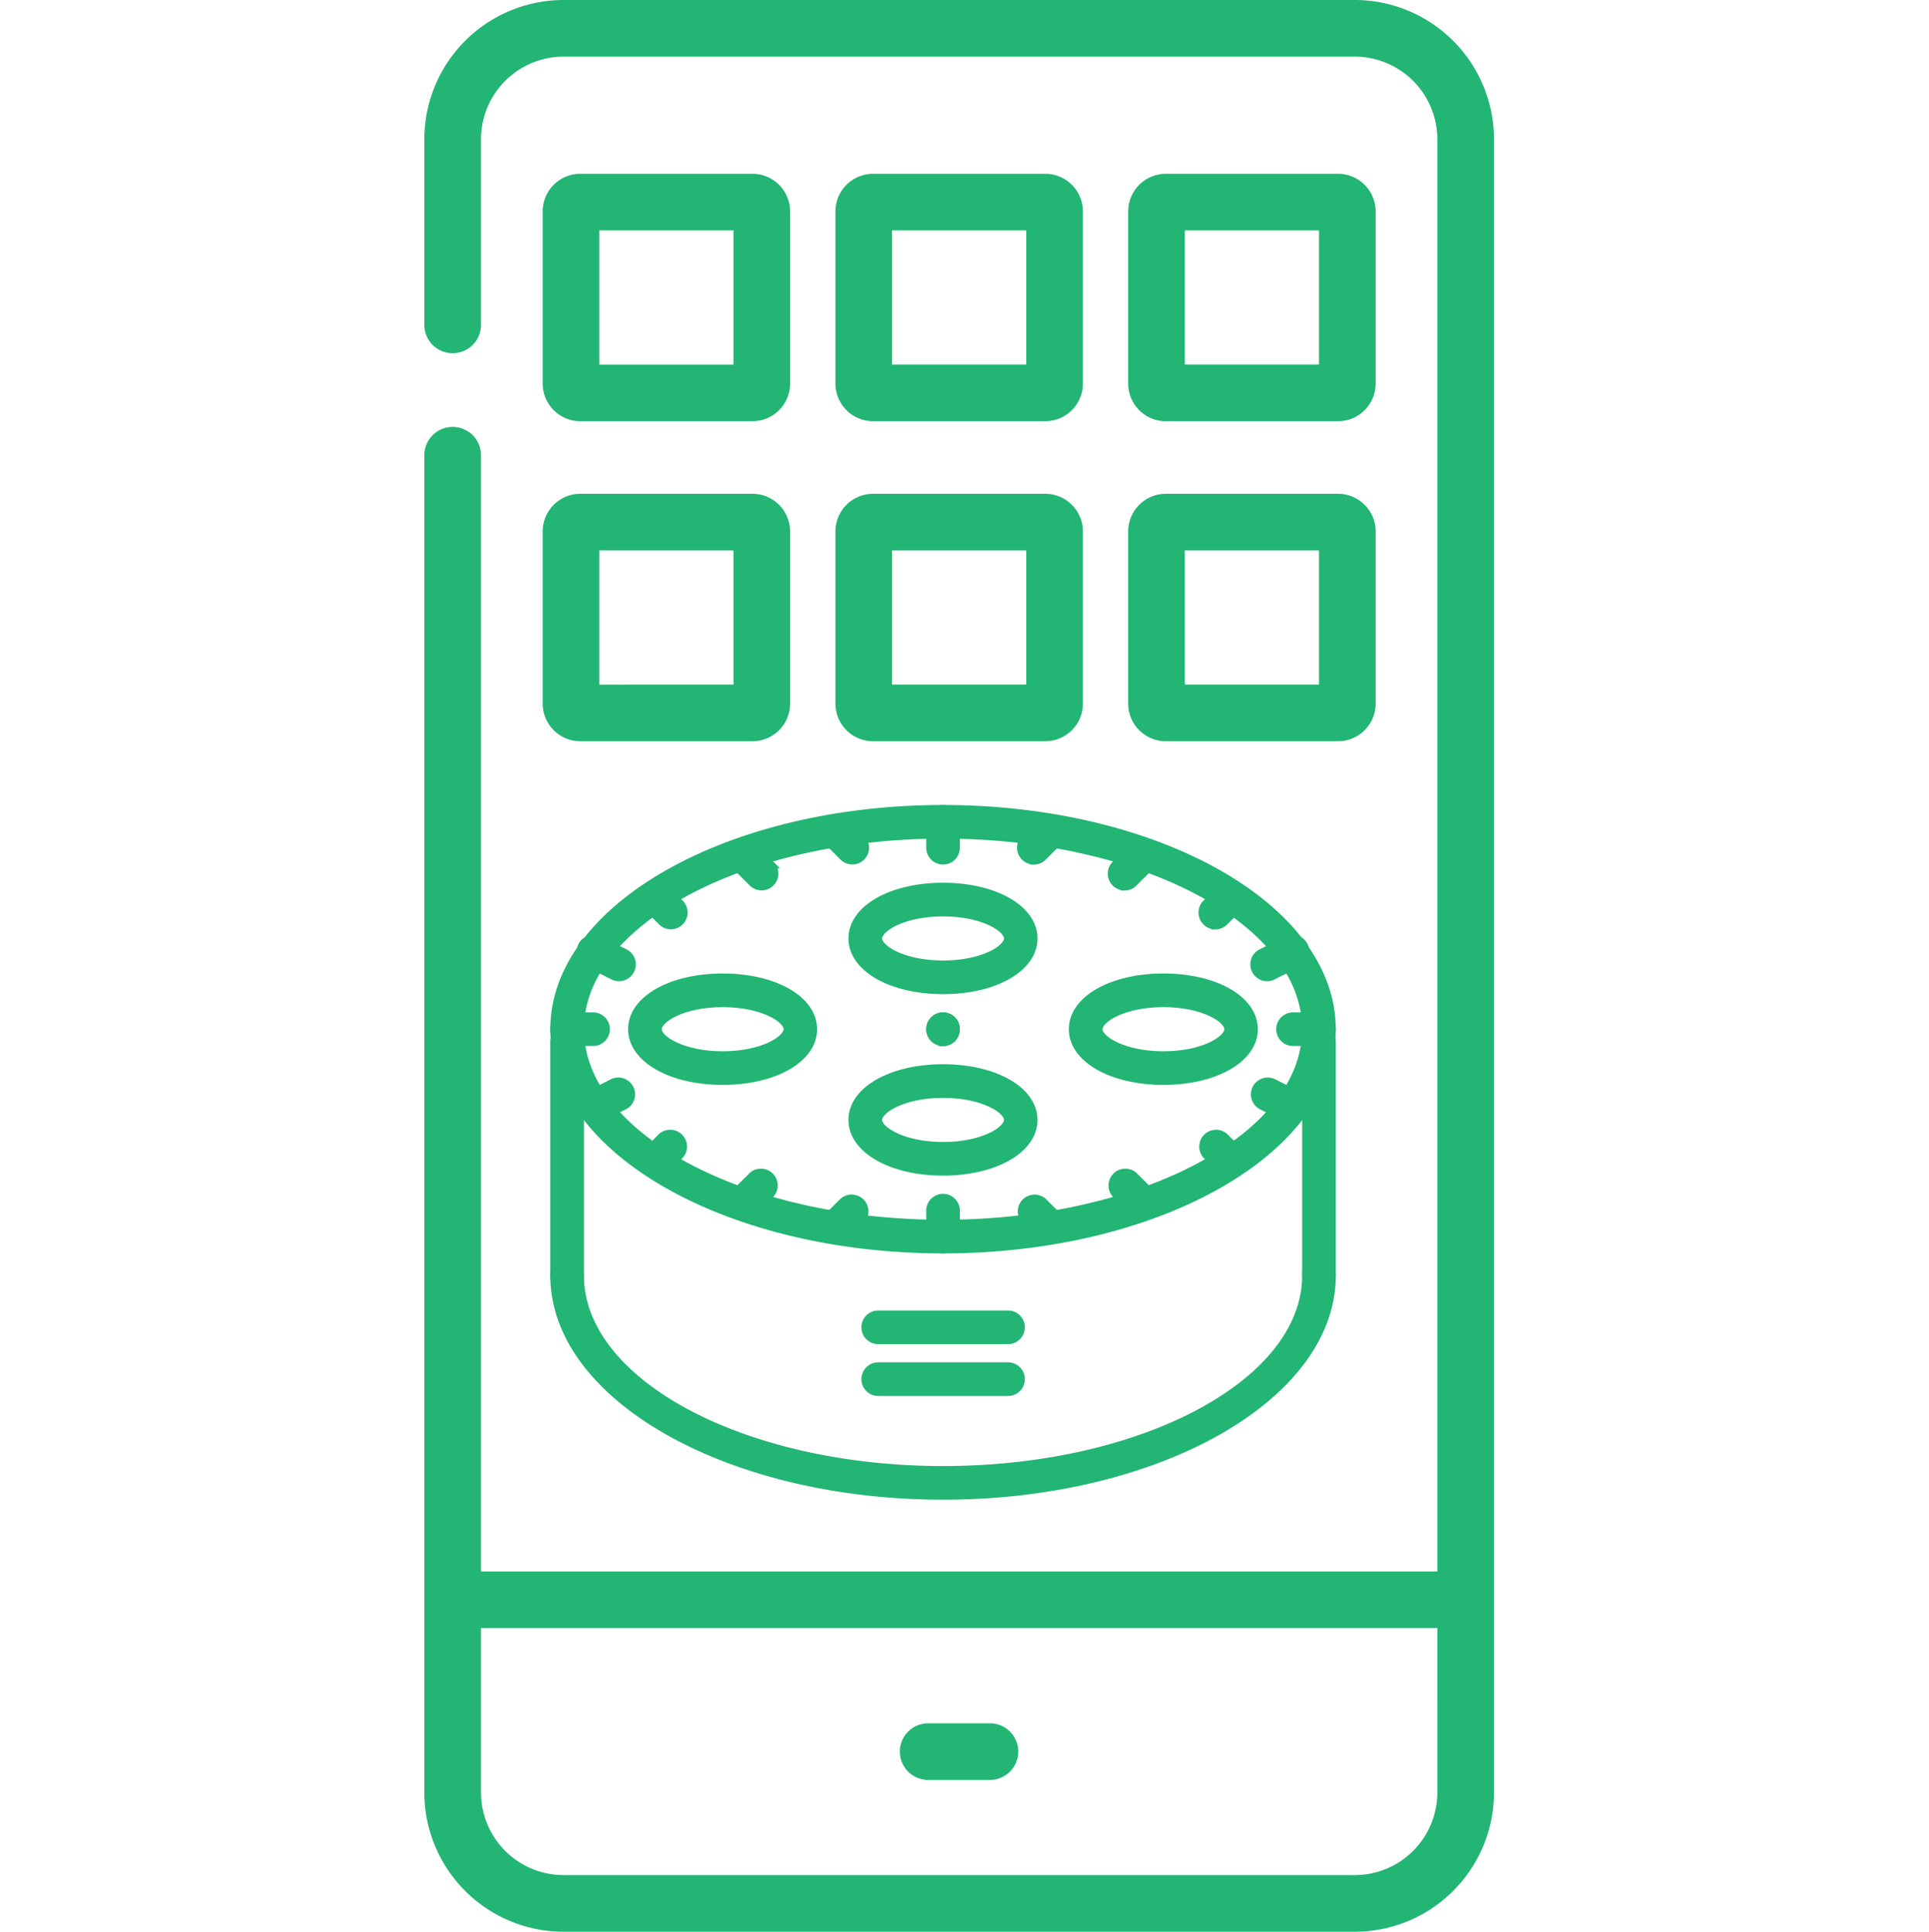
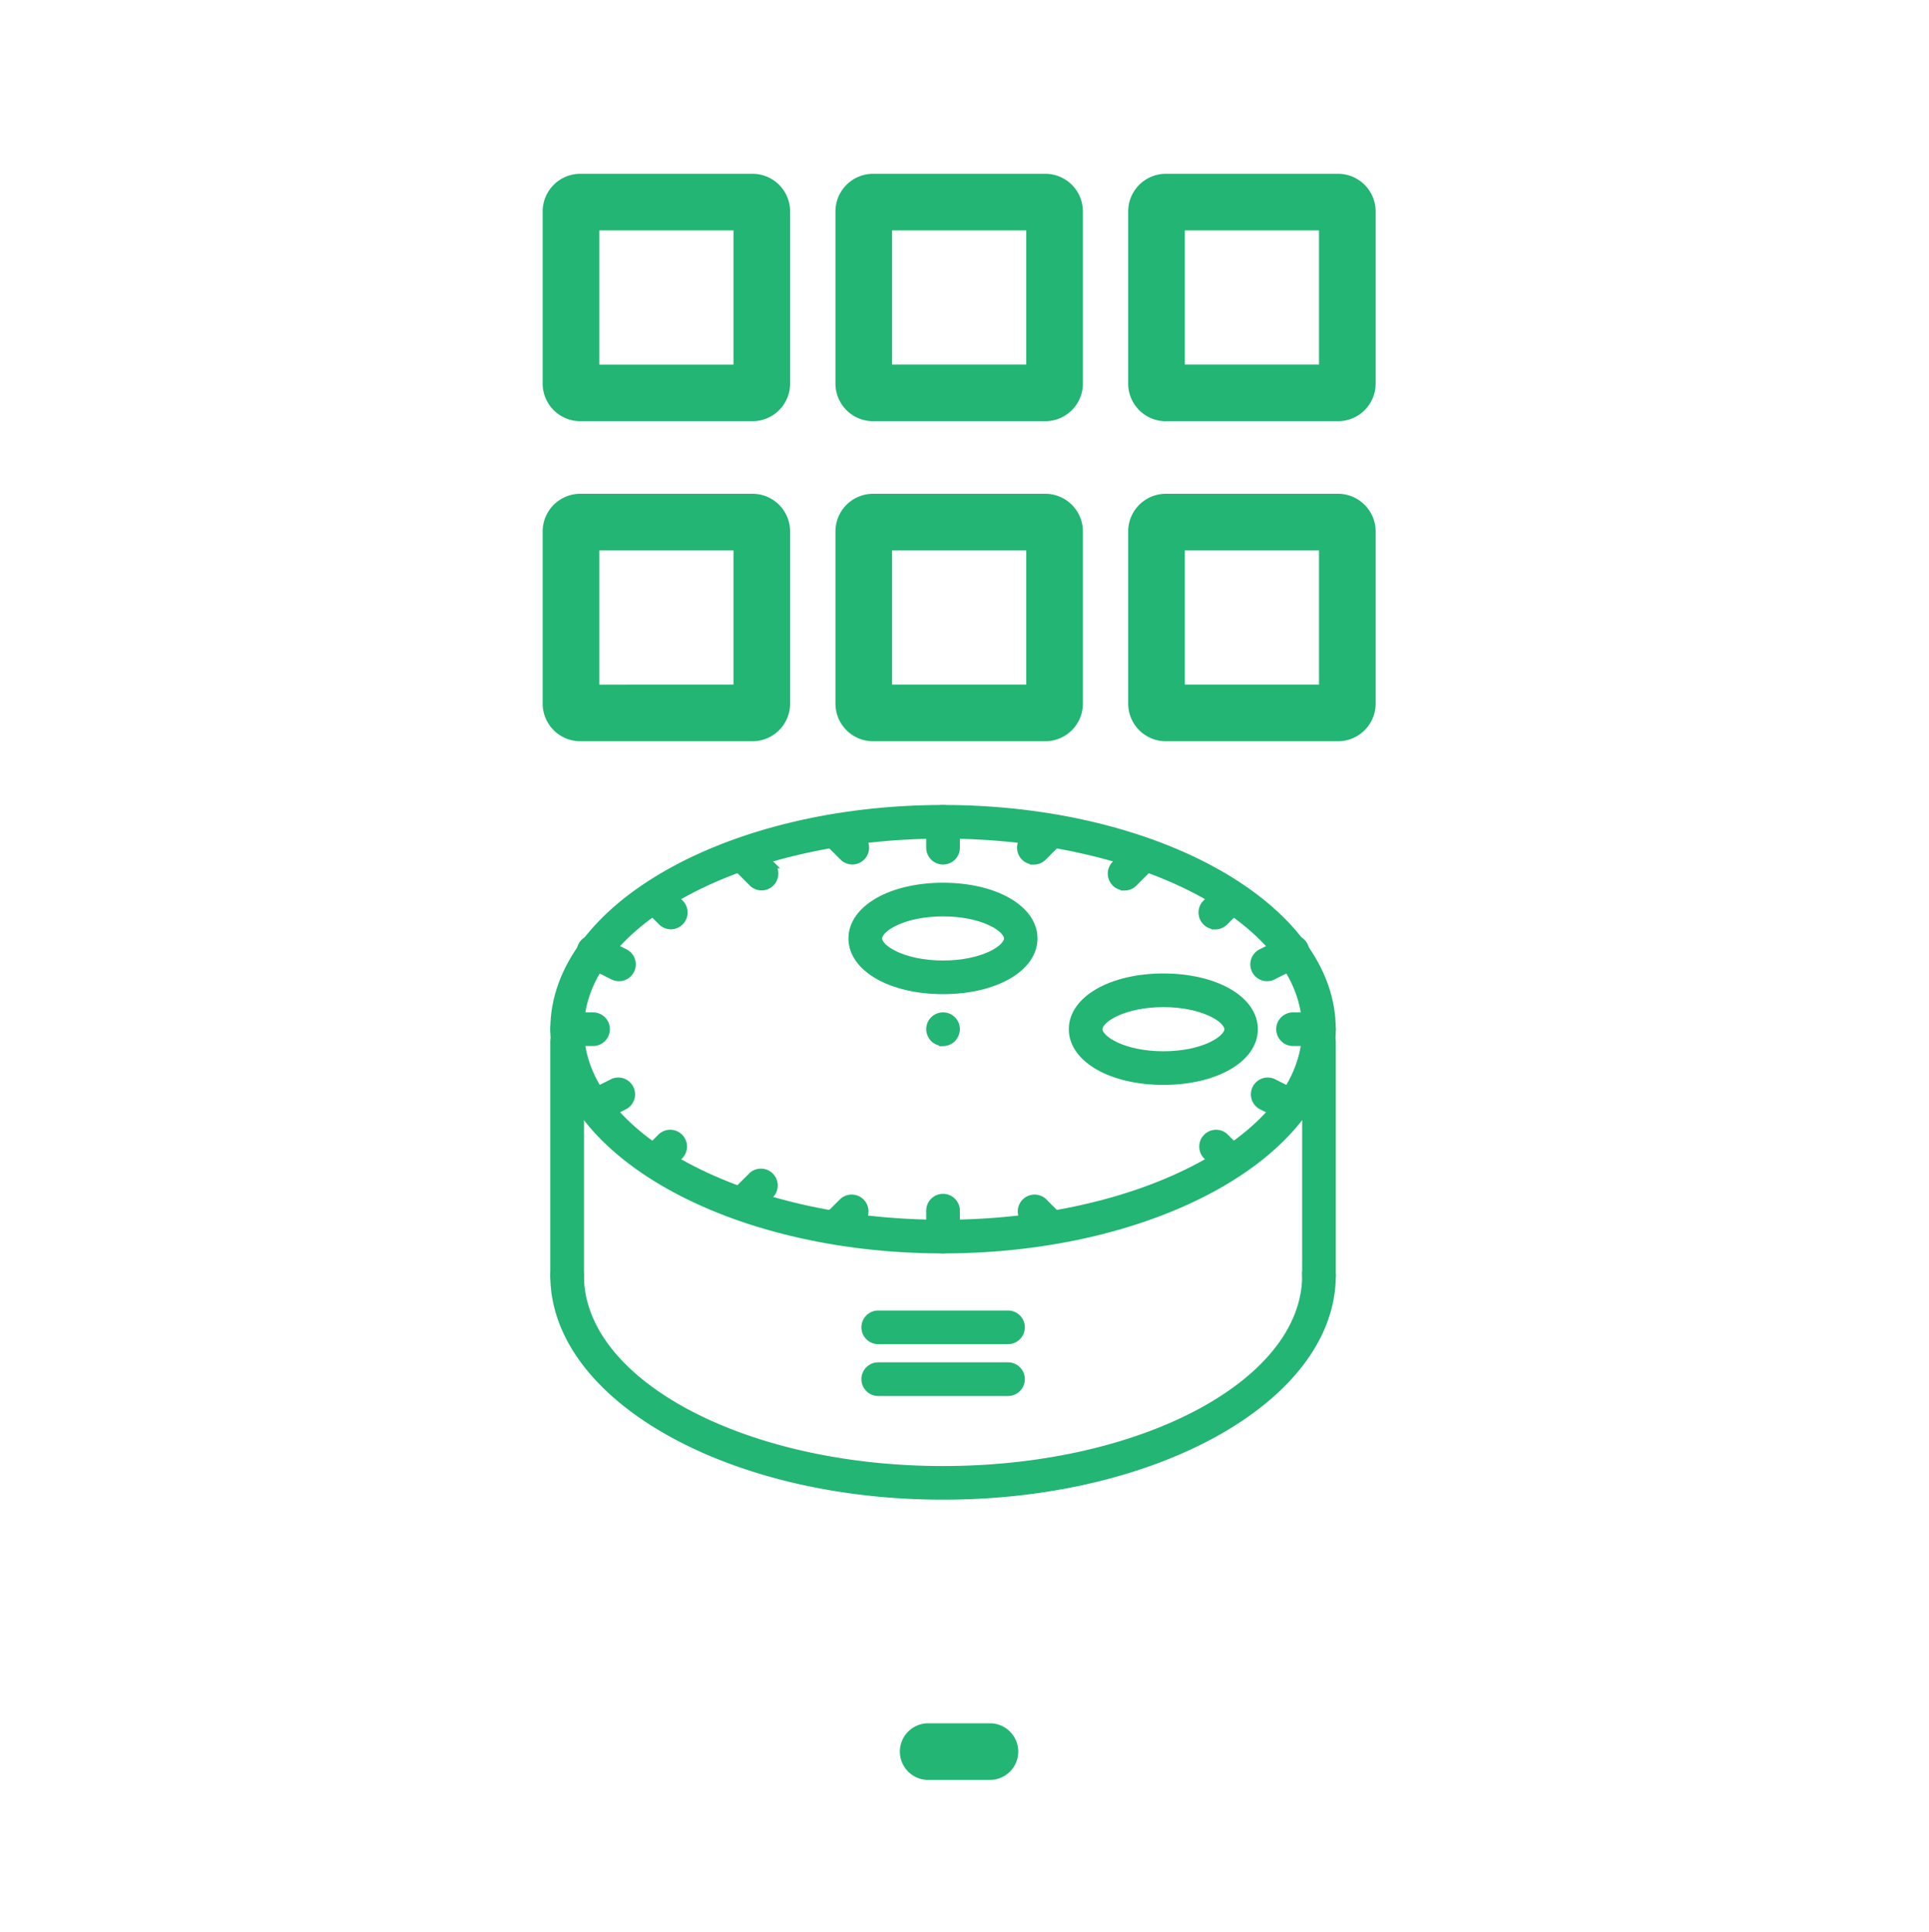
<svg xmlns="http://www.w3.org/2000/svg" width="50" height="50.073" viewBox="0 0 50 50.073">
  <g id="Integrating_Alexa_Skills_with_apps" data-name="Integrating Alexa Skills with apps" transform="translate(-93 -164)">
    <rect id="Rectangle_26" data-name="Rectangle 26" width="50" height="50" transform="translate(93 164)" fill="#c8c8c8" opacity="0" />
    <g id="noun_Amazon_echo_dot_1278445" data-name="noun_Amazon echo dot_1278445" transform="translate(117.126 178.455)">
      <g id="Group_1660" data-name="Group 1660" transform="translate(-9.762 6.511)">
        <path id="Path_6413" data-name="Path 6413" d="M10.08,11.424C4.522,11.424,0,8.861,0,5.712S4.522,0,10.08,0,20.16,2.562,20.16,5.712,15.638,11.424,10.08,11.424Zm0-10.752C4.892.672.672,2.933.672,5.712s4.22,5.04,9.408,5.04,9.408-2.261,9.408-5.04S15.267.672,10.08.672Z" transform="translate(0)" fill="#22b573" stroke="#22b573" stroke-width="0.2" />
        <path id="Path_6414" data-name="Path 6414" d="M10.08,6.048C4.522,6.048,0,3.486,0,.336H0a.336.336,0,0,1,.672,0h0c0,2.779,4.22,5.04,9.408,5.04s9.408-2.261,9.408-5.04h0a.336.336,0,1,1,.672,0h0C20.16,3.486,15.638,6.048,10.08,6.048Z" transform="translate(0 11.76)" fill="#22b573" stroke="#22b573" stroke-width="0.2" />
        <path id="Path_6415" data-name="Path 6415" d="M.336,6.72h0A.336.336,0,0,1,0,6.384H0V.336H0a.336.336,0,0,1,.672,0h0V6.384h0A.336.336,0,0,1,.336,6.72Z" transform="translate(0 5.712)" fill="#22b573" stroke="#22b573" stroke-width="0.2" />
        <path id="Path_6416" data-name="Path 6416" d="M.336,6.72h0A.336.336,0,0,1,0,6.384H0V.336H0a.336.336,0,0,1,.672,0h0V6.384h0A.336.336,0,0,1,.336,6.72Z" transform="translate(19.488 5.712)" fill="#22b573" stroke="#22b573" stroke-width="0.2" />
        <path id="Path_6417" data-name="Path 6417" d="M2.352,2.688C1.011,2.688,0,2.11,0,1.344S1.011,0,2.352,0,4.7.578,4.7,1.344,3.693,2.688,2.352,2.688Zm0-2.016c-1.026,0-1.68.4-1.68.672s.654.672,1.68.672,1.68-.4,1.68-.672S3.377.672,2.352.672Z" transform="translate(7.728 2.016)" fill="#22b573" stroke="#22b573" stroke-width="0.2" />
-         <path id="Path_6418" data-name="Path 6418" d="M2.352,2.688C1.011,2.688,0,2.11,0,1.344S1.011,0,2.352,0,4.7.578,4.7,1.344,3.693,2.688,2.352,2.688Zm0-2.016c-1.026,0-1.68.4-1.68.672s.654.672,1.68.672,1.68-.4,1.68-.672S3.377.672,2.352.672Z" transform="translate(2.016 4.368)" fill="#22b573" stroke="#22b573" stroke-width="0.2" />
        <path id="Path_6419" data-name="Path 6419" d="M2.352,2.688C1.011,2.688,0,2.11,0,1.344S1.011,0,2.352,0,4.7.578,4.7,1.344,3.693,2.688,2.352,2.688Zm0-2.016c-1.026,0-1.68.4-1.68.672s.654.672,1.68.672,1.68-.4,1.68-.672S3.377.672,2.352.672Z" transform="translate(13.44 4.368)" fill="#22b573" stroke="#22b573" stroke-width="0.2" />
-         <path id="Path_6420" data-name="Path 6420" d="M2.352,2.688C1.011,2.688,0,2.11,0,1.344S1.011,0,2.352,0,4.7.578,4.7,1.344,3.693,2.688,2.352,2.688Zm0-2.016c-1.026,0-1.68.4-1.68.672s.654.672,1.68.672,1.68-.4,1.68-.672S3.377.672,2.352.672Z" transform="translate(7.728 6.72)" fill="#22b573" stroke="#22b573" stroke-width="0.2" />
        <path id="Path_6421" data-name="Path 6421" d="M.336.672h0A.354.354,0,0,1,.1.575h0A.388.388,0,0,1,.027.464h0A.336.336,0,0,1,0,.336H0a.336.336,0,0,1,.672,0h0A.336.336,0,0,1,.645.464h0A.391.391,0,0,1,.575.575h0a.354.354,0,0,1-.239.1Z" transform="translate(9.744 5.376)" fill="#22b573" stroke="#22b573" stroke-width="0.2" />
        <path id="Path_6422" data-name="Path 6422" d="M.336,1.344h0A.336.336,0,0,1,0,1.008H0V.336H0a.336.336,0,0,1,.672,0h0v.672h0A.336.336,0,0,1,.336,1.344Z" transform="translate(9.744 0)" fill="#22b573" stroke="#22b573" stroke-width="0.2" />
        <path id="Path_6423" data-name="Path 6423" d="M1.008.672H.336A.336.336,0,0,1,.336,0h.672a.336.336,0,1,1,0,.672Z" transform="translate(0 5.376)" fill="#22b573" stroke="#22b573" stroke-width="0.2" />
        <path id="Path_6424" data-name="Path 6424" d="M1.008.672H.336A.336.336,0,0,1,.336,0h.672a.336.336,0,1,1,0,.672Z" transform="translate(18.816 5.376)" fill="#22b573" stroke="#22b573" stroke-width="0.2" />
        <path id="Path_6425" data-name="Path 6425" d="M.77,1.1h0A.335.335,0,0,1,.533,1L.2.667h0A.336.336,0,0,1,.672.192l.336.336h0A.336.336,0,0,1,.77,1.1Z" transform="translate(6.958 0.243)" fill="#22b573" stroke="#22b573" stroke-width="0.2" />
        <path id="Path_6426" data-name="Path 6426" d="M.77,1.1h0A.335.335,0,0,1,.533,1L.2.667h0A.336.336,0,0,1,.672.192l.336.336h0A.336.336,0,0,1,.77,1.1Z" transform="translate(4.606 0.915)" fill="#22b573" stroke="#22b573" stroke-width="0.2" />
        <path id="Path_6427" data-name="Path 6427" d="M.77,1.1h0A.335.335,0,0,1,.533,1L.2.667h0A.336.336,0,0,1,.672.192l.336.336h0A.336.336,0,0,1,.77,1.1Z" transform="translate(2.254 1.923)" fill="#22b573" stroke="#22b573" stroke-width="0.2" />
        <path id="Path_6428" data-name="Path 6428" d="M1.119,1.136h0A.335.335,0,0,1,.969,1.1L.327.778h0a.336.336,0,1,1,.3-.6h0L1.27.5h0a.336.336,0,0,1-.151.636Z" transform="translate(0.561 3.232)" fill="#22b573" stroke="#22b573" stroke-width="0.2" />
        <path id="Path_6429" data-name="Path 6429" d="M.336,1.106h0A.336.336,0,0,1,.1.533L.434.2h0A.336.336,0,0,1,.91.672l-.336.336h0a.335.335,0,0,1-.238.1Z" transform="translate(12.096 0.238)" fill="#22b573" stroke="#22b573" stroke-width="0.2" />
        <path id="Path_6430" data-name="Path 6430" d="M.336,1.106h0A.336.336,0,0,1,.1.533L.434.2h0A.336.336,0,0,1,.91.672l-.336.336h0a.335.335,0,0,1-.238.1Z" transform="translate(14.448 0.91)" fill="#22b573" stroke="#22b573" stroke-width="0.2" />
        <path id="Path_6431" data-name="Path 6431" d="M.336,1.106h0A.336.336,0,0,1,.1.533L.434.2h0A.336.336,0,0,1,.91.672l-.336.336h0a.335.335,0,0,1-.238.1Z" transform="translate(16.8 1.918)" fill="#22b573" stroke="#22b573" stroke-width="0.2" />
        <path id="Path_6432" data-name="Path 6432" d="M.337,1.136h0A.336.336,0,0,1,.186.5L.827.177h0a.336.336,0,1,1,.3.6h0L.487,1.1h0a.335.335,0,0,1-.151.036Z" transform="translate(18.143 3.232)" fill="#22b573" stroke="#22b573" stroke-width="0.2" />
-         <path id="Path_6433" data-name="Path 6433" d="M.336.672h0A.354.354,0,0,1,.1.575h0A.388.388,0,0,1,.027.464h0A.336.336,0,0,1,0,.336H0a.336.336,0,0,1,.672,0h0A.336.336,0,0,1,.645.464h0A.391.391,0,0,1,.575.575h0a.354.354,0,0,1-.239.1Z" transform="translate(9.744 5.376)" fill="#22b573" stroke="#22b573" stroke-width="0.2" />
        <path id="Path_6434" data-name="Path 6434" d="M.336,1.344h0A.336.336,0,0,1,0,1.008H0V.336H0a.336.336,0,0,1,.672,0h0v.672h0a.336.336,0,0,1-.336.336h0Z" transform="translate(9.744 10.08)" fill="#22b573" stroke="#22b573" stroke-width="0.2" />
        <path id="Path_6435" data-name="Path 6435" d="M.336,1.106h0A.336.336,0,0,1,.1.533L.434.2h0A.336.336,0,0,1,.91.672l-.336.336h0a.335.335,0,0,1-.238.1Z" transform="translate(7.056 9.982)" fill="#22b573" stroke="#22b573" stroke-width="0.2" />
        <path id="Path_6436" data-name="Path 6436" d="M.336,1.106h0A.336.336,0,0,1,.1.533L.434.2h0A.336.336,0,0,1,.91.672l-.336.336h0a.335.335,0,0,1-.238.1Z" transform="translate(4.704 9.31)" fill="#22b573" stroke="#22b573" stroke-width="0.2" />
        <path id="Path_6437" data-name="Path 6437" d="M.336,1.106h0A.336.336,0,0,1,.1.533L.434.2h0A.336.336,0,0,1,.91.672l-.336.336h0a.335.335,0,0,1-.238.1Z" transform="translate(2.352 8.302)" fill="#22b573" stroke="#22b573" stroke-width="0.2" />
        <path id="Path_6438" data-name="Path 6438" d="M.337,1.136h0A.336.336,0,0,1,.186.5L.827.177h0a.336.336,0,0,1,.3.6L.487,1.1h0a.335.335,0,0,1-.151.036Z" transform="translate(0.702 6.915)" fill="#22b573" stroke="#22b573" stroke-width="0.2" />
        <path id="Path_6439" data-name="Path 6439" d="M.77,1.1h0A.335.335,0,0,1,.533,1L.2.667h0A.336.336,0,0,1,.672.192l.336.336h0A.336.336,0,0,1,.77,1.1Z" transform="translate(11.997 9.986)" fill="#22b573" stroke="#22b573" stroke-width="0.2" />
-         <path id="Path_6440" data-name="Path 6440" d="M.77,1.1h0A.335.335,0,0,1,.533,1L.2.667h0A.336.336,0,0,1,.672.192l.336.336h0A.336.336,0,0,1,.77,1.1Z" transform="translate(14.349 9.314)" fill="#22b573" stroke="#22b573" stroke-width="0.2" />
        <path id="Path_6441" data-name="Path 6441" d="M.77,1.1h0A.335.335,0,0,1,.533,1L.2.667h0A.336.336,0,0,1,.672.192l.336.336h0A.336.336,0,0,1,.77,1.1Z" transform="translate(16.701 8.306)" fill="#22b573" stroke="#22b573" stroke-width="0.2" />
        <path id="Path_6442" data-name="Path 6442" d="M1.119,1.135h0A.335.335,0,0,1,.968,1.1L.326.777h0a.336.336,0,0,1,.3-.6L1.27.5h0a.336.336,0,0,1-.151.636Z" transform="translate(18.002 6.915)" fill="#22b573" stroke="#22b573" stroke-width="0.2" />
        <path id="Path_6443" data-name="Path 6443" d="M3.7.672H.336A.336.336,0,0,1,.336,0H3.7a.336.336,0,0,1,0,.672Z" transform="translate(8.064 13.104)" fill="#22b573" stroke="#22b573" stroke-width="0.2" />
        <path id="Path_6444" data-name="Path 6444" d="M3.7.672H.336A.336.336,0,0,1,.336,0H3.7a.336.336,0,0,1,0,.672Z" transform="translate(8.064 14.448)" fill="#22b573" stroke="#22b573" stroke-width="0.2" />
      </g>
      <g id="app-development_2_" data-name="app-development (2)" transform="translate(-32.445 -13.663)">
        <g id="Group_906" data-name="Group 906" transform="translate(19.318 -0.792)">
          <path id="Path_4137" data-name="Path 4137" d="M145.693,458.224h1.6a.734.734,0,1,0,0-1.468h-1.6a.734.734,0,1,0,0,1.468Z" transform="translate(-132.633 -412.086)" fill="#22b573" />
-           <path id="Path_4138" data-name="Path 4138" d="M46.645,3.608A3.612,3.612,0,0,0,43.037,0H22.528A3.612,3.612,0,0,0,18.92,3.608V8.422a.734.734,0,1,0,1.468,0V3.608a2.143,2.143,0,0,1,2.14-2.14H43.037a2.143,2.143,0,0,1,2.14,2.14V40.735H20.388V11.8a.734.734,0,1,0-1.468,0V46.465a3.612,3.612,0,0,0,3.608,3.608H43.037a3.612,3.612,0,0,0,3.608-3.608V3.608ZM45.177,46.465a2.143,2.143,0,0,1-2.14,2.14H22.528a2.143,2.143,0,0,1-2.14-2.14V42.2h24.79Z" transform="translate(-18.92)" fill="#22b573" />
          <path id="Path_4139" data-name="Path 4139" d="M51.259,52.48h4.464a.976.976,0,0,0,.975-.975V47.042a.976.976,0,0,0-.975-.975H51.259a.976.976,0,0,0-.975.975v4.464A.976.976,0,0,0,51.259,52.48Zm.493-4.946H55.23v3.478H51.752Z" transform="translate(-47.217 -41.562)" fill="#22b573" />
          <path id="Path_4140" data-name="Path 4140" d="M128.851,52.48h4.464a.976.976,0,0,0,.975-.975V47.042a.976.976,0,0,0-.975-.975h-4.464a.976.976,0,0,0-.975.975v4.464A.976.976,0,0,0,128.851,52.48Zm.493-4.946h3.478v3.478h-3.478Z" transform="translate(-117.22 -41.562)" fill="#22b573" />
          <path id="Path_4141" data-name="Path 4141" d="M206.445,52.48h4.464a.976.976,0,0,0,.975-.975V47.042a.976.976,0,0,0-.975-.975h-4.464a.976.976,0,0,0-.975.975v4.464a.976.976,0,0,0,.975.975Zm.493-4.946h3.478v3.478h-3.478Z" transform="translate(-187.226 -41.562)" fill="#22b573" />
          <path id="Path_4142" data-name="Path 4142" d="M50.284,136.334a.976.976,0,0,0,.975.975h4.464a.976.976,0,0,0,.975-.975v-4.464a.976.976,0,0,0-.975-.975H51.259a.976.976,0,0,0-.975.975Zm1.468-3.971H55.23v3.478H51.752Z" transform="translate(-47.217 -118.095)" fill="#22b573" />
          <path id="Path_4143" data-name="Path 4143" d="M127.876,136.334a.976.976,0,0,0,.975.975h4.464a.976.976,0,0,0,.975-.975v-4.464a.976.976,0,0,0-.975-.975h-4.464a.976.976,0,0,0-.975.975Zm1.468-3.971h3.478v3.478h-3.478Z" transform="translate(-117.22 -118.095)" fill="#22b573" />
          <path id="Path_4144" data-name="Path 4144" d="M205.469,136.334a.976.976,0,0,0,.975.975h4.464a.976.976,0,0,0,.975-.975v-4.464a.976.976,0,0,0-.975-.975h-4.464a.976.976,0,0,0-.975.975Zm1.468-3.971h3.478v3.478h-3.478Z" transform="translate(-187.225 -118.095)" fill="#22b573" />
        </g>
      </g>
    </g>
  </g>
</svg>